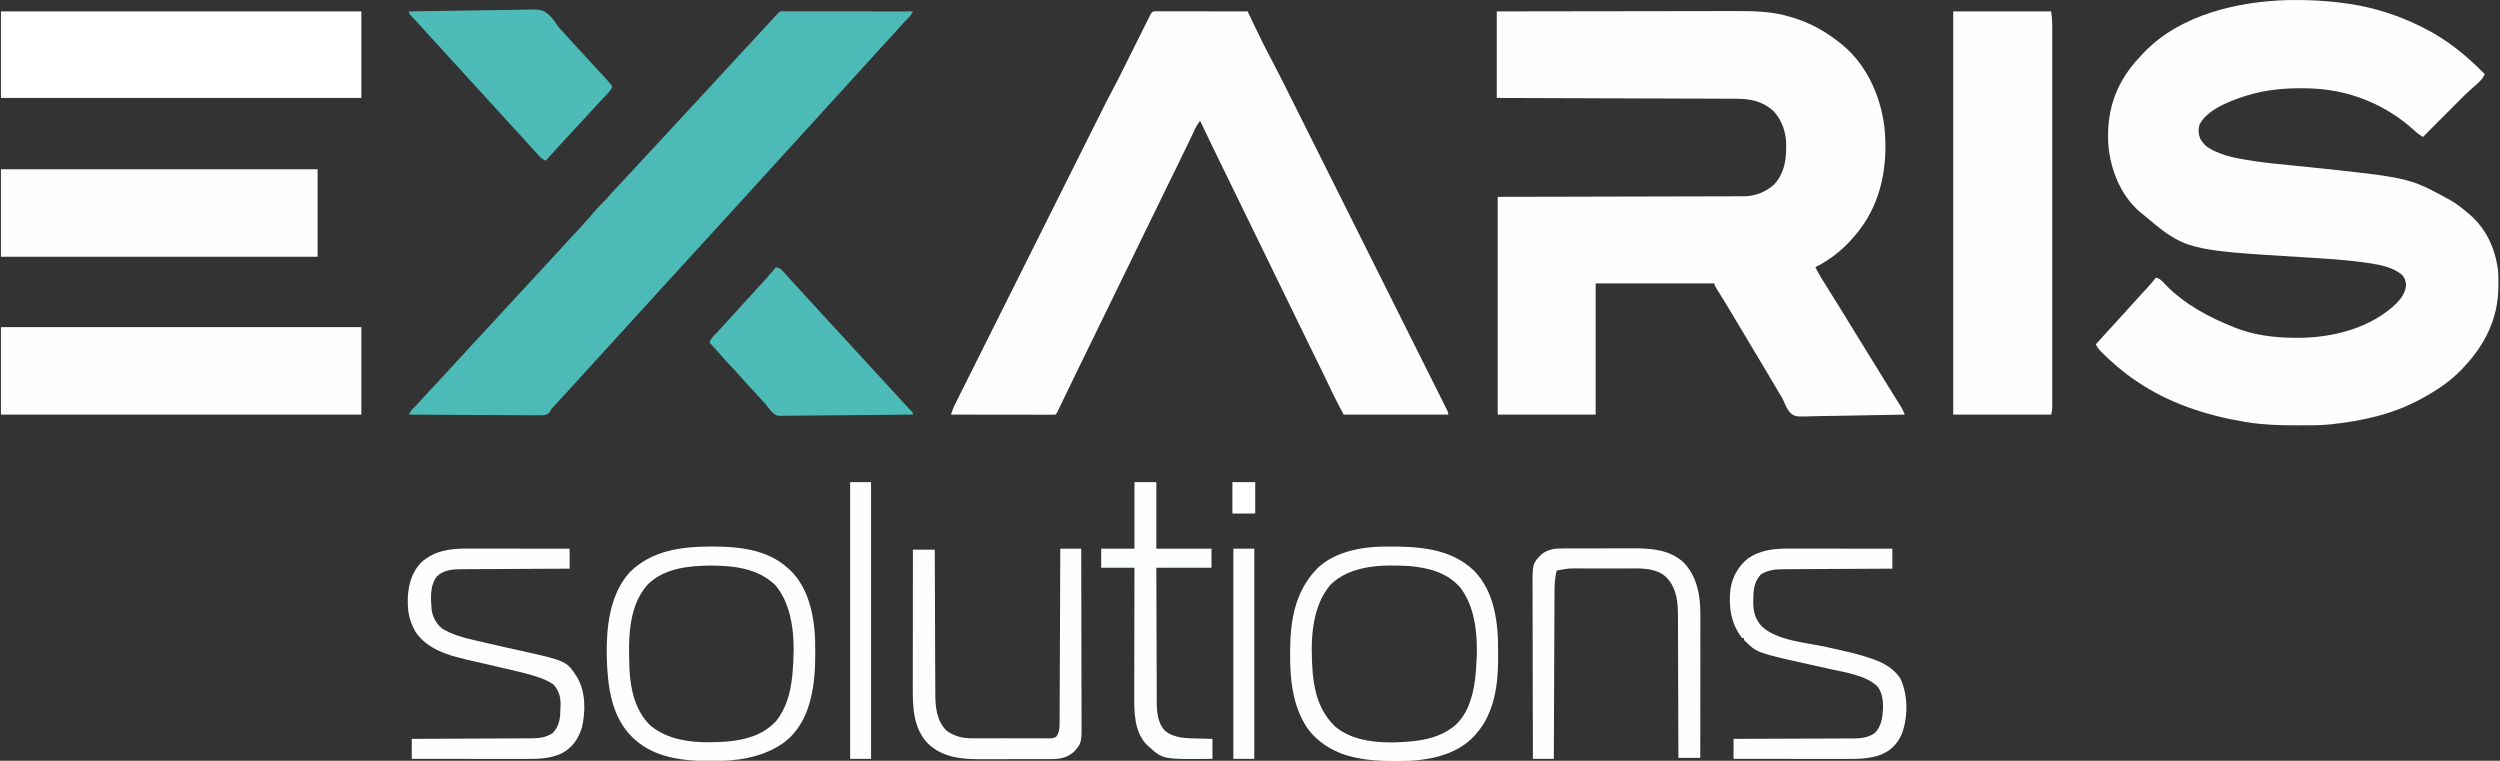
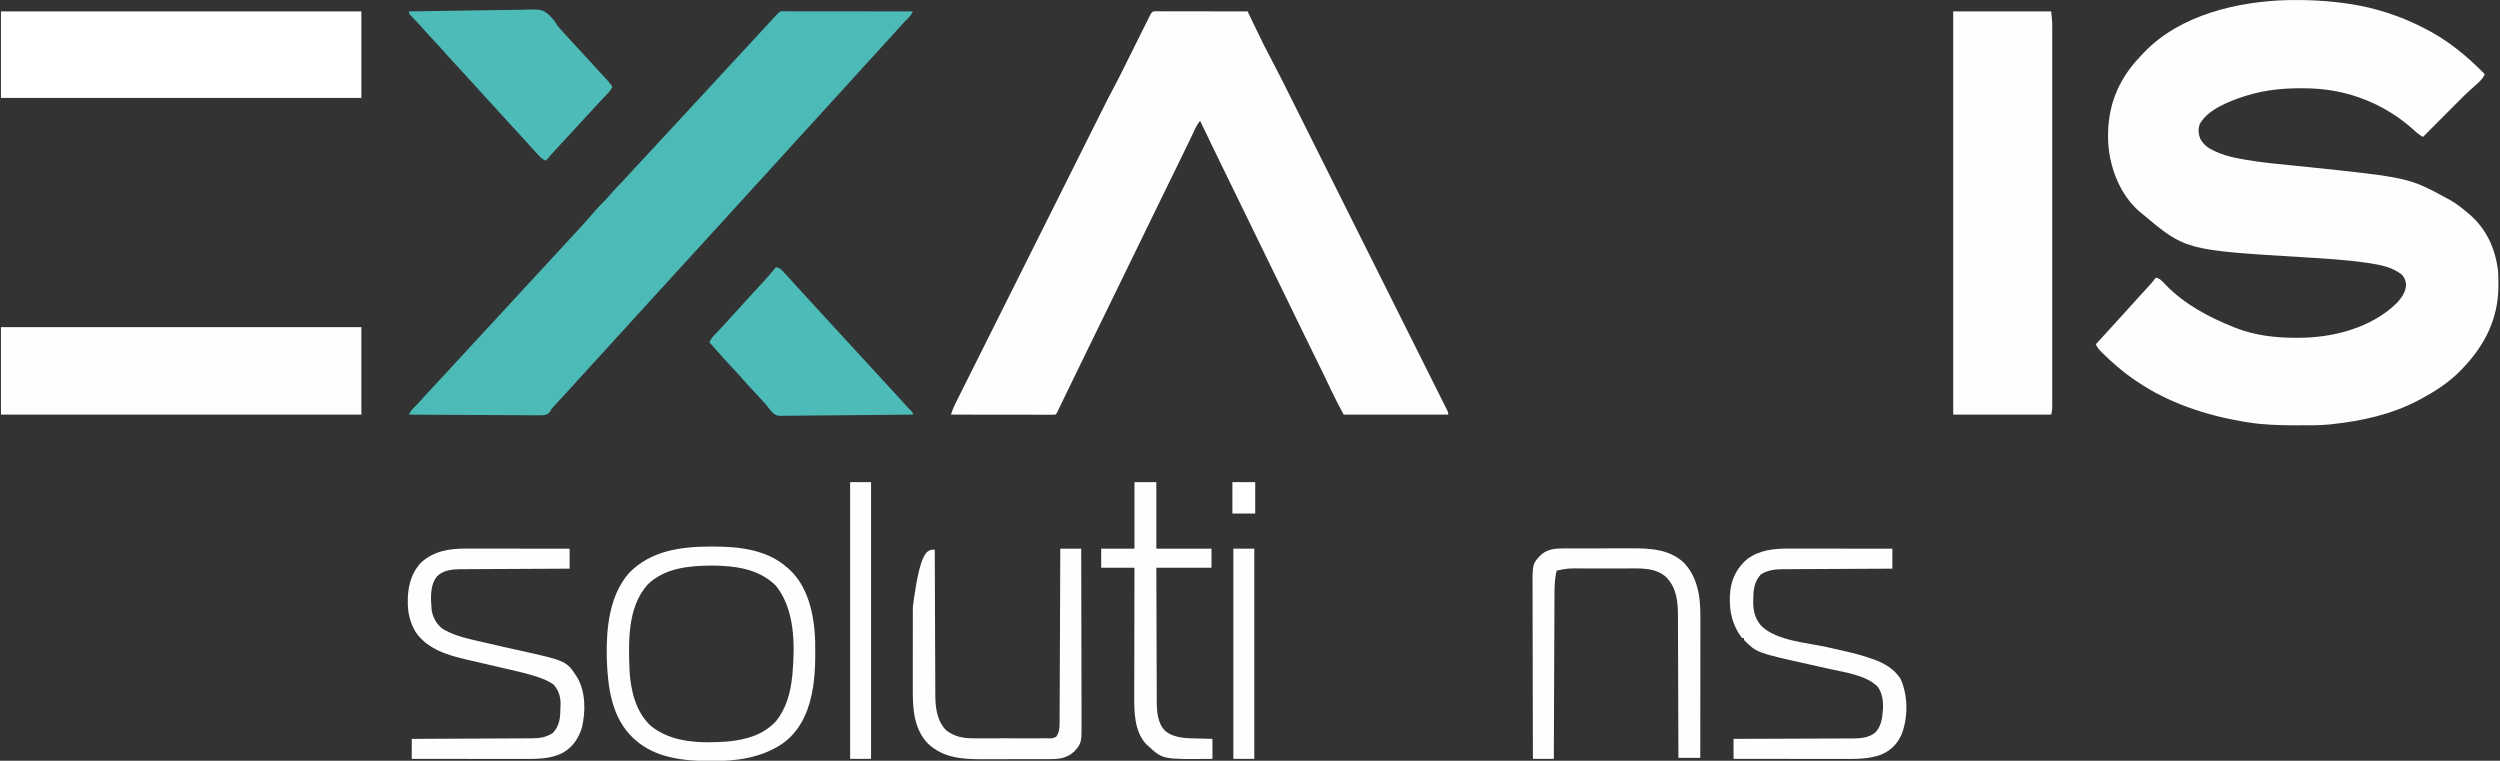
<svg xmlns="http://www.w3.org/2000/svg" width="2629" height="800">
  <rect width="100%" height="100%" fill="#333333" stroke="none" />
  <path d="M0 0 C0.996 0.149 1.991 0.298 3.017 0.451 C28.019 4.381 53.37 12.649 76 24 C76.704 24.347 77.409 24.695 78.134 25.053 C102.905 37.358 123.727 54.289 143 74 C141.585 77.224 139.886 79.357 137.375 81.812 C136.743 82.438 136.112 83.063 135.461 83.707 C133.521 85.515 131.553 87.238 129.538 88.958 C124.096 93.714 119.031 98.844 113.938 103.965 C112.895 105.009 111.853 106.053 110.811 107.096 C108.093 109.818 105.378 112.543 102.663 115.268 C99.883 118.059 97.099 120.847 94.316 123.635 C88.875 129.087 83.436 134.542 78 140 C74.52 137.965 71.714 135.926 68.812 133.125 C38.878 105.815 0.427 90.322 -40 89 C-40.83 88.973 -41.661 88.946 -42.516 88.917 C-65.054 88.286 -87.459 90.033 -109 97 C-109.698 97.226 -110.395 97.451 -111.114 97.684 C-126.836 102.907 -149.013 111.578 -157 127 C-158.536 132.39 -158.192 136.792 -156.18 141.98 C-152.66 148.006 -148.815 151.183 -142.625 154.125 C-141.917 154.466 -141.21 154.808 -140.48 155.159 C-133.534 158.394 -126.51 160.493 -119 162 C-118.256 162.154 -117.512 162.308 -116.746 162.466 C-93.344 167.164 -69.337 168.872 -45.628 171.353 C63.277 182.767 63.277 182.767 104 205 C104.944 205.514 105.887 206.029 106.859 206.559 C113.067 210.116 118.548 214.383 124 219 C125.237 220.017 125.237 220.017 126.5 221.055 C144.771 236.642 154.059 257.333 157 281 C157.285 285.567 157.335 290.113 157.312 294.688 C157.307 295.917 157.301 297.147 157.295 298.413 C156.861 331.088 143.252 358.494 121 382 C119.788 383.309 119.788 383.309 118.551 384.645 C105.951 397.81 91.009 407.467 75 416 C74.254 416.398 73.509 416.796 72.741 417.207 C44.866 431.821 14.077 438.59 -17 442 C-18.219 442.144 -18.219 442.144 -19.463 442.29 C-30.596 443.423 -41.822 443.244 -53 443.25 C-54.117 443.251 -55.235 443.251 -56.386 443.252 C-73.437 443.236 -90.138 442.767 -107 440 C-108.09 439.823 -109.18 439.646 -110.304 439.464 C-149.962 432.822 -189.583 419.811 -223 397 C-223.587 396.606 -224.175 396.213 -224.78 395.807 C-237.098 387.519 -248.255 377.859 -258.812 367.438 C-259.31 366.949 -259.808 366.461 -260.321 365.958 C-262.771 363.485 -264.681 361.241 -266 358 C-264.966 356.875 -264.966 356.875 -263.91 355.727 C-259.419 350.836 -254.935 345.942 -250.5 341 C-246.725 336.793 -242.91 332.623 -239.086 328.461 C-236.206 325.323 -233.345 322.17 -230.5 319 C-227.19 315.312 -223.853 311.649 -220.5 308 C-216.99 304.176 -213.485 300.347 -210 296.5 C-208.948 295.34 -208.948 295.34 -207.875 294.156 C-206.145 292.167 -204.55 290.132 -203 288 C-198.32 288.859 -196.119 291.761 -193 295.125 C-172.933 315.854 -147.56 329.428 -121 340 C-120.318 340.274 -119.636 340.548 -118.934 340.831 C-98.95 348.691 -77.062 351.23 -55.75 351.25 C-54.996 351.251 -54.243 351.252 -53.466 351.253 C-16.827 351.22 23.308 341.083 50.32 314.832 C55.646 309.203 59.892 303.12 60.215 295.16 C59.81 291.087 58.629 288.149 56 285 C46.732 277.442 34.383 274.681 22.812 272.938 C21.743 272.773 20.673 272.609 19.571 272.44 C-2.887 269.144 -25.55 267.863 -48.188 266.5 C-171.834 259.011 -171.834 259.011 -217 221 C-218.018 220.18 -219.037 219.36 -220.086 218.516 C-240.012 201.314 -250.794 173.961 -252.855 148.296 C-254.954 115.059 -246.468 86.93 -224.781 61.387 C-222.566 58.879 -220.299 56.432 -218 54 C-217.254 53.189 -216.507 52.378 -215.738 51.543 C-177.532 11.442 -116.79 -2.555 -63.422 -3.938 C-42.177 -4.257 -21.014 -3.173 0 0 Z " fill="#FEFEFE" transform="translate(2470,4)" />
-   <path d="M0 0 C34.931 -0.066 69.861 -0.122 104.792 -0.153 C108.926 -0.157 113.06 -0.161 117.194 -0.165 C118.016 -0.166 118.839 -0.166 119.687 -0.167 C132.971 -0.18 146.256 -0.204 159.54 -0.231 C173.194 -0.26 186.848 -0.276 200.502 -0.282 C208.912 -0.286 217.321 -0.299 225.731 -0.324 C231.516 -0.34 237.301 -0.344 243.086 -0.341 C246.412 -0.339 249.738 -0.343 253.064 -0.358 C271.903 -0.436 290.659 0.181 308.812 5.75 C310.103 6.134 310.103 6.134 311.42 6.526 C330.229 12.309 346.809 21.566 362 34 C362.773 34.63 363.547 35.261 364.344 35.91 C390.533 58.02 404.856 92.038 408.033 125.56 C411.057 162.122 404.584 199.141 382 229 C381.327 229.893 380.654 230.787 379.961 231.707 C367.501 247.543 353.033 259.947 335 269 C338.896 276.605 343.333 283.788 347.92 290.987 C352.26 297.807 356.52 304.674 360.75 311.562 C361.759 313.205 361.759 313.205 362.788 314.88 C364.166 317.125 365.545 319.37 366.922 321.615 C370.34 327.183 373.764 332.748 377.188 338.312 C377.855 339.397 378.522 340.482 379.21 341.6 C383.816 349.084 388.438 356.559 393.067 364.029 C398.072 372.108 403.053 380.203 408.028 388.302 C411.28 393.593 414.543 398.878 417.836 404.145 C418.434 405.103 419.032 406.061 419.648 407.049 C420.767 408.84 421.89 410.629 423.016 412.416 C423.513 413.213 424.011 414.011 424.523 414.832 C424.956 415.52 425.388 416.208 425.833 416.917 C427.118 419.211 428.043 421.554 429 424 C413.789 424.375 398.577 424.656 383.362 424.829 C376.296 424.911 369.233 425.023 362.169 425.207 C355.348 425.384 348.53 425.477 341.706 425.518 C339.107 425.548 336.508 425.605 333.91 425.692 C314.083 426.326 314.083 426.326 308.958 422.459 C305.634 418.744 303.614 414.624 301.824 410.006 C300.556 406.92 298.825 404.233 297.051 401.41 C295.803 399.295 294.557 397.179 293.312 395.062 C291.92 392.702 290.527 390.343 289.133 387.984 C288.611 387.102 288.611 387.102 288.08 386.201 C284.644 380.388 281.169 374.599 277.688 368.812 C272.37 359.972 267.094 351.108 261.836 342.232 C255.155 330.954 248.432 319.703 241.625 308.5 C241.272 307.919 240.919 307.338 240.555 306.739 C237.42 301.579 234.28 296.428 231.023 291.344 C229 288 229 288 229 286 C187.75 286 146.5 286 104 286 C104 331.54 104 377.08 104 424 C70.01 424 36.02 424 1 424 C1 348.43 1 272.86 1 195 C29.737 194.944 29.737 194.944 59.055 194.887 C71.177 194.856 83.299 194.825 95.422 194.791 C101.79 194.773 108.158 194.755 114.525 194.738 C115.323 194.735 116.122 194.733 116.944 194.731 C129.819 194.696 142.695 194.671 155.571 194.65 C168.789 194.628 182.008 194.595 195.227 194.551 C203.381 194.525 211.534 194.507 219.687 194.501 C225.282 194.495 230.877 194.479 236.472 194.454 C239.698 194.44 242.923 194.433 246.149 194.435 C249.653 194.437 253.157 194.42 256.661 194.399 C258.176 194.406 258.176 194.406 259.721 194.413 C271.999 194.291 282.459 190.157 291.688 182 C301.615 171.414 304.359 157.598 304.312 143.625 C304.337 142.179 304.337 142.179 304.361 140.703 C304.37 127.484 300.19 114.668 291.078 104.883 C279.273 94.187 266.549 91.857 251.212 91.842 C249.598 91.834 249.598 91.834 247.951 91.827 C244.352 91.811 240.754 91.803 237.155 91.795 C234.572 91.785 231.99 91.775 229.408 91.765 C223.851 91.743 218.295 91.725 212.739 91.709 C204.705 91.686 196.671 91.658 188.638 91.629 C175.603 91.581 162.568 91.538 149.533 91.497 C136.874 91.458 124.214 91.416 111.554 91.372 C110.773 91.37 109.992 91.367 109.188 91.364 C105.271 91.35 101.354 91.337 97.437 91.323 C64.958 91.209 32.479 91.103 0 91 C0 60.97 0 30.94 0 0 Z " fill="#FEFEFE" transform="translate(1574,12)" />
  <path d="M0 0 C0.931 0.004 1.863 0.007 2.823 0.011 C3.798 0.011 4.774 0.011 5.779 0.01 C9.02 0.011 12.261 0.019 15.502 0.027 C17.743 0.029 19.983 0.03 22.224 0.031 C28.134 0.035 34.044 0.045 39.954 0.056 C45.98 0.066 52.006 0.071 58.031 0.076 C69.864 0.086 81.697 0.103 93.529 0.124 C93.836 0.767 94.143 1.411 94.459 2.073 C95.876 5.044 97.295 8.014 98.713 10.984 C99.195 11.995 99.678 13.006 100.174 14.048 C103.264 20.515 106.398 26.958 109.592 33.374 C109.939 34.072 110.285 34.77 110.642 35.489 C112.844 39.88 115.116 44.229 117.428 48.562 C125.534 63.81 133.187 79.291 140.908 94.736 C143.108 99.136 145.311 103.536 147.513 107.935 C151.811 116.524 156.107 125.114 160.403 133.704 C163.891 140.681 167.381 147.658 170.871 154.635 C180.774 174.433 190.676 194.232 200.576 214.032 C201.108 215.096 201.64 216.16 202.188 217.257 C202.721 218.322 203.253 219.387 203.802 220.485 C212.463 237.808 221.129 255.129 229.796 272.449 C238.704 290.25 247.608 308.053 256.51 325.857 C261.505 335.847 266.501 345.836 271.5 355.823 C275.748 364.31 279.993 372.799 284.235 381.289 C286.4 385.623 288.567 389.956 290.736 394.287 C292.719 398.245 294.699 402.205 296.675 406.166 C297.393 407.604 298.113 409.042 298.834 410.479 C299.809 412.42 300.778 414.364 301.746 416.309 C302.288 417.392 302.829 418.474 303.387 419.59 C304.529 422.124 304.529 422.124 304.529 424.124 C268.229 424.124 231.929 424.124 194.529 424.124 C189.915 415.473 185.372 406.946 181.217 398.093 C180.272 396.101 179.327 394.108 178.381 392.117 C177.908 391.12 177.435 390.124 176.948 389.098 C174.694 384.373 172.396 379.669 170.092 374.968 C169.642 374.05 169.192 373.131 168.728 372.184 C167.805 370.301 166.881 368.418 165.957 366.535 C163.453 361.43 160.952 356.324 158.451 351.218 C157.949 350.192 157.446 349.166 156.928 348.11 C152.199 338.454 147.486 328.791 142.779 319.124 C142.395 318.335 142.011 317.546 141.615 316.732 C139.688 312.776 137.762 308.819 135.836 304.862 C131.923 296.823 128.007 288.786 124.092 280.749 C123.701 279.947 123.31 279.144 122.907 278.317 C113.456 258.916 103.993 239.52 94.529 220.124 C89.104 209.005 83.679 197.886 78.256 186.765 C76.171 182.489 74.085 178.213 71.999 173.938 C62.447 154.363 52.913 134.781 43.529 115.124 C41.457 117.756 39.84 120.3 38.42 123.331 C38.007 124.203 37.595 125.075 37.17 125.973 C36.711 126.951 36.252 127.929 35.779 128.937 C34.705 131.202 33.628 133.466 32.549 135.73 C32.247 136.364 31.945 136.998 31.634 137.651 C26.985 147.386 22.216 157.063 17.467 166.749 C15.448 170.869 13.43 174.989 11.412 179.109 C10.913 180.128 10.414 181.147 9.899 182.198 C5.2 191.792 0.518 201.394 -4.158 210.999 C-4.931 212.587 -5.704 214.174 -6.477 215.762 C-7.635 218.14 -8.793 220.519 -9.951 222.898 C-14.452 232.143 -18.962 241.384 -23.471 250.624 C-29.975 263.956 -36.475 277.289 -42.971 290.624 C-49.446 303.918 -55.925 317.21 -62.408 330.499 C-63.027 331.768 -63.027 331.768 -63.658 333.063 C-67.889 341.735 -72.12 350.406 -76.353 359.077 C-78.073 362.6 -79.793 366.123 -81.512 369.646 C-82.354 371.371 -83.196 373.095 -84.038 374.82 C-88.384 383.723 -92.721 392.63 -97.025 401.554 C-97.38 402.29 -97.736 403.026 -98.102 403.785 C-99.76 407.222 -101.416 410.661 -103.067 414.101 C-103.637 415.285 -104.207 416.468 -104.795 417.687 C-105.291 418.719 -105.787 419.752 -106.297 420.816 C-107.471 423.124 -107.471 423.124 -108.471 424.124 C-109.9 424.22 -111.334 424.246 -112.767 424.245 C-113.694 424.246 -114.621 424.247 -115.576 424.249 C-116.601 424.245 -117.626 424.242 -118.682 424.238 C-120.291 424.238 -120.291 424.238 -121.933 424.238 C-125.499 424.238 -129.065 424.23 -132.631 424.222 C-135.096 424.22 -137.56 424.219 -140.025 424.218 C-146.527 424.214 -153.029 424.204 -159.531 424.193 C-166.16 424.182 -172.789 424.178 -179.418 424.173 C-192.435 424.163 -205.453 424.146 -218.471 424.124 C-217.179 420.003 -215.638 416.209 -213.707 412.348 C-212.858 410.644 -212.858 410.644 -211.993 408.906 C-211.365 407.656 -210.737 406.405 -210.109 405.155 C-209.442 403.818 -208.775 402.482 -208.108 401.146 C-206.277 397.477 -204.441 393.811 -202.605 390.146 C-200.623 386.19 -198.647 382.231 -196.669 378.273 C-192.794 370.518 -188.915 362.764 -185.034 355.012 C-180.508 345.971 -175.986 336.928 -171.465 327.885 C-163.389 311.733 -155.31 295.582 -147.228 279.433 C-139.401 263.794 -131.577 248.153 -123.756 232.51 C-123.275 231.549 -122.795 230.588 -122.3 229.597 C-121.82 228.637 -121.34 227.677 -120.845 226.688 C-111.928 208.854 -103.009 191.02 -94.088 173.188 C-90.943 166.9 -87.798 160.612 -84.654 154.324 C-80.811 146.639 -76.967 138.955 -73.121 131.273 C-71.162 127.36 -69.204 123.447 -67.248 119.533 C-52.957 90.944 -52.957 90.944 -45.457 76.877 C-42.812 71.911 -40.3 66.878 -37.806 61.835 C-33.197 52.532 -28.551 43.248 -23.914 33.959 C-22.298 30.722 -20.683 27.485 -19.069 24.247 C-17.486 21.07 -15.901 17.894 -14.315 14.718 C-13.425 12.935 -12.536 11.15 -11.648 9.365 C-11.113 8.296 -10.578 7.227 -10.027 6.125 C-9.321 4.708 -9.321 4.708 -8.6 3.263 C-6.454 -0.8 -4.425 0.007 0 0 Z " fill="#FEFEFE" transform="translate(1218.471,11.876)" />
  <path d="M0 0 C1.547 0.001 1.547 0.001 3.126 0.003 C4.305 0.001 5.484 0 6.7 -0.001 C8.005 0.002 9.311 0.006 10.656 0.01 C12.035 0.01 13.414 0.01 14.794 0.009 C18.55 0.009 22.306 0.015 26.062 0.022 C29.983 0.028 33.904 0.028 37.825 0.03 C45.256 0.033 52.686 0.041 60.116 0.051 C68.573 0.062 77.03 0.068 85.487 0.073 C102.888 0.083 120.289 0.101 137.691 0.123 C136.266 3.101 134.911 5.102 132.503 7.373 C130.055 9.751 127.73 12.161 125.503 14.748 C122.35 18.404 119.098 21.958 115.816 25.498 C112.246 29.349 108.694 33.212 105.191 37.123 C101.726 40.99 98.217 44.813 94.691 48.623 C90.411 53.247 86.173 57.904 81.968 62.596 C78.925 65.972 75.849 69.318 72.774 72.665 C69.914 75.78 67.075 78.912 64.253 82.061 C60.256 86.515 56.2 90.912 52.134 95.304 C48.376 99.369 44.663 103.473 40.968 107.596 C37.925 110.972 34.849 114.318 31.774 117.665 C28.914 120.78 26.075 123.912 23.253 127.061 C19.256 131.515 15.2 135.912 11.134 140.304 C7.376 144.369 3.663 148.473 -0.032 152.596 C-3.075 155.972 -6.151 159.318 -9.226 162.665 C-12.086 165.78 -14.925 168.912 -17.747 172.061 C-21.744 176.515 -25.8 180.912 -29.866 185.304 C-33.624 189.369 -37.337 193.473 -41.032 197.596 C-44.075 200.972 -47.151 204.318 -50.226 207.665 C-53.086 210.78 -55.925 213.912 -58.747 217.061 C-63.203 222.025 -67.729 226.924 -72.259 231.822 C-78.463 238.531 -84.646 245.258 -90.747 252.061 C-94.745 256.516 -98.801 260.914 -102.868 265.306 C-105.873 268.557 -108.855 271.826 -111.809 275.123 C-116.243 280.069 -120.749 284.946 -125.259 289.822 C-132.224 297.354 -139.145 304.925 -145.997 312.561 C-149.053 315.947 -152.139 319.305 -155.226 322.664 C-158.086 325.779 -160.925 328.912 -163.747 332.061 C-167.744 336.515 -171.8 340.912 -175.866 345.304 C-179.627 349.372 -183.342 353.479 -187.04 357.604 C-191.895 362.993 -196.817 368.323 -201.725 373.664 C-206.442 378.798 -211.152 383.936 -215.809 389.123 C-219.081 392.767 -222.374 396.39 -225.684 399.998 C-226.142 400.496 -226.599 400.995 -227.07 401.508 C-229.469 404.123 -231.872 406.734 -234.278 409.342 C-235.008 410.135 -235.008 410.135 -235.753 410.944 C-237.102 412.408 -238.452 413.871 -239.802 415.334 C-242.401 418.027 -242.401 418.027 -244.099 421.255 C-246.033 423.55 -247.092 424.08 -250.077 424.666 C-253.789 424.865 -257.474 424.866 -261.188 424.804 C-262.617 424.803 -264.046 424.803 -265.476 424.807 C-269.35 424.809 -273.222 424.773 -277.096 424.731 C-281.147 424.694 -285.197 424.69 -289.248 424.683 C-296.916 424.665 -304.583 424.615 -312.25 424.555 C-320.98 424.488 -329.711 424.455 -338.441 424.425 C-356.397 424.362 -374.353 424.257 -392.309 424.123 C-390.783 420.907 -389.211 418.835 -386.622 416.373 C-383.254 413.161 -380.214 409.749 -377.168 406.237 C-374.212 402.874 -371.135 399.627 -368.059 396.373 C-362.657 390.635 -357.297 384.864 -351.981 379.045 C-349.121 375.917 -346.248 372.799 -343.372 369.686 C-342.873 369.145 -342.374 368.605 -341.86 368.048 C-340.848 366.953 -339.837 365.859 -338.826 364.764 C-336.319 362.051 -333.814 359.337 -331.309 356.623 C-330.309 355.54 -329.309 354.456 -328.309 353.373 C-327.814 352.837 -327.319 352.301 -326.809 351.748 C-226.309 242.873 -226.309 242.873 -224.809 241.248 C-223.809 240.164 -222.809 239.08 -221.809 237.996 C-219.317 235.293 -216.819 232.595 -214.309 229.908 C-208.559 223.737 -202.991 217.452 -197.539 211.015 C-194.266 207.174 -190.864 203.549 -187.229 200.043 C-185.414 198.228 -183.734 196.36 -182.063 194.412 C-178.339 190.124 -174.469 185.992 -170.559 181.873 C-165.016 176.009 -159.522 170.108 -154.083 164.146 C-150.852 160.614 -147.58 157.119 -144.309 153.623 C-140.12 149.144 -135.947 144.65 -131.809 140.123 C-127.672 135.596 -123.499 131.102 -119.309 126.623 C-114.177 121.135 -109.08 115.617 -104.009 110.072 C-96.799 102.194 -89.54 94.362 -82.247 86.561 C-77.138 81.096 -72.064 75.601 -67.017 70.08 C-62.635 65.289 -58.223 60.524 -53.817 55.755 C-52.335 54.151 -50.855 52.546 -49.376 50.939 C-44.02 45.127 -38.645 39.334 -33.247 33.561 C-28.153 28.111 -23.093 22.632 -18.059 17.127 C-14.944 13.721 -11.815 10.327 -8.684 6.936 C-8.163 6.37 -7.641 5.805 -7.104 5.222 C-2.4 0.128 -2.4 0.128 0 0 Z " fill="#4CBBB8" transform="translate(822.309,11.877)" />
  <path d="M0 0 C33.99 0 67.98 0 103 0 C103.671 5.37 104.125 10.077 104.126 15.408 C104.127 16.111 104.129 16.815 104.13 17.54 C104.134 19.885 104.13 22.231 104.127 24.576 C104.128 26.28 104.13 27.983 104.132 29.687 C104.136 34.358 104.134 39.03 104.131 43.702 C104.128 48.743 104.132 53.785 104.135 58.826 C104.139 68.698 104.138 78.57 104.135 88.441 C104.133 96.462 104.133 104.482 104.134 112.502 C104.134 113.643 104.134 114.785 104.134 115.96 C104.135 118.279 104.135 120.597 104.135 122.915 C104.138 144.652 104.135 166.389 104.129 188.126 C104.125 206.788 104.126 225.45 104.13 244.112 C104.136 265.777 104.138 287.442 104.135 309.107 C104.134 311.416 104.134 313.724 104.134 316.033 C104.134 317.737 104.134 317.737 104.133 319.475 C104.132 327.49 104.134 335.506 104.136 343.521 C104.139 353.282 104.138 363.043 104.133 372.804 C104.13 377.787 104.129 382.769 104.133 387.752 C104.136 392.309 104.134 396.866 104.129 401.423 C104.128 403.075 104.128 404.728 104.131 406.381 C104.134 408.619 104.131 410.857 104.126 413.096 C104.126 414.342 104.126 415.587 104.125 416.871 C104 420 104 420 103 424 C69.01 424 35.02 424 0 424 C0 284.08 0 144.16 0 0 Z " fill="#FEFEFE" transform="translate(2054,12)" />
  <path d="M0 0 C125.07 0 250.14 0 379 0 C379 30.36 379 60.72 379 92 C253.93 92 128.86 92 0 92 C0 61.64 0 31.28 0 0 Z " fill="#FEFEFE" transform="translate(1,344)" />
  <path d="M0 0 C125.07 0 250.14 0 379 0 C379 30.03 379 60.06 379 91 C253.93 91 128.86 91 0 91 C0 60.97 0 30.94 0 0 Z " fill="#FFFFFF" transform="translate(1,12)" />
-   <path d="M0 0 C109.89 0 219.78 0 333 0 C333 30.36 333 60.72 333 92 C223.11 92 113.22 92 0 92 C0 61.64 0 31.28 0 0 Z " fill="#FEFEFE" transform="translate(1,178)" />
  <path d="M0 0 C18.255 -0.375 36.509 -0.656 54.766 -0.829 C63.245 -0.911 71.722 -1.023 80.199 -1.207 C87.595 -1.367 94.989 -1.47 102.386 -1.505 C106.298 -1.526 110.206 -1.574 114.116 -1.692 C139.743 -2.432 139.743 -2.432 147.181 3.486 C150.509 6.72 153.218 10.219 155.739 14.106 C157.471 16.708 159.539 18.926 161.688 21.188 C162.718 22.342 162.718 22.342 163.77 23.52 C166.446 26.496 169.157 29.437 171.875 32.375 C177.147 38.074 182.399 43.79 187.641 49.516 C189.468 51.511 191.296 53.506 193.125 55.5 C194.036 56.494 194.947 57.488 195.858 58.483 C198.243 61.087 200.634 63.687 203.031 66.281 C203.528 66.82 204.025 67.359 204.537 67.914 C205.919 69.413 207.303 70.909 208.688 72.406 C210.59 74.54 212.336 76.679 214 79 C212.646 82.002 211.113 84.164 208.84 86.539 C208.216 87.197 207.592 87.854 206.949 88.531 C206.285 89.222 205.621 89.913 204.938 90.625 C203.562 92.074 202.187 93.523 200.812 94.973 C200.15 95.67 199.487 96.368 198.805 97.086 C196.643 99.378 194.532 101.71 192.438 104.062 C188.131 108.888 183.716 113.607 179.297 118.328 C174.742 123.198 170.225 128.101 165.727 133.023 C163.268 135.712 160.794 138.385 158.318 141.057 C153.461 146.301 148.655 151.575 144 157 C141.027 155.674 139.059 154.27 136.863 151.875 C136.291 151.256 135.718 150.637 135.128 150 C134.529 149.34 133.93 148.68 133.312 148 C132.375 146.981 132.375 146.981 131.418 145.942 C127.335 141.496 123.289 137.016 119.266 132.516 C116.576 129.529 113.854 126.575 111.125 123.625 C110.618 123.077 110.111 122.528 109.588 121.963 C109.081 121.415 108.573 120.866 108.051 120.301 C101.083 112.766 94.161 105.192 87.305 97.555 C82.902 92.674 78.447 87.84 74 83 C63.632 71.717 63.632 71.717 58.625 66.125 C54.923 61.996 51.157 57.931 47.375 53.875 C44.054 50.312 40.74 46.755 37.562 43.062 C34.152 39.105 30.573 35.31 27 31.5 C22.896 27.123 18.832 22.735 14.93 18.176 C13.216 16.244 11.467 14.359 9.695 12.48 C8.801 11.53 8.801 11.53 7.889 10.561 C6.685 9.285 5.478 8.013 4.265 6.746 C0 2.221 0 2.221 0 0 Z " fill="#4DBBB8" transform="translate(430,12)" />
  <path d="M0 0 C3.299 0.575 4.828 1.488 7.066 3.957 C7.629 4.569 8.191 5.181 8.77 5.811 C9.362 6.472 9.953 7.132 10.562 7.812 C11.491 8.829 11.491 8.829 12.439 9.866 C13.702 11.251 14.962 12.638 16.218 14.028 C18.249 16.276 20.299 18.506 22.351 20.735 C24.574 23.151 26.786 25.576 29 28 C30.833 30.001 32.666 32 34.5 34 C35.417 35 36.333 36 37.25 37 C37.704 37.495 38.157 37.99 38.625 38.5 C42.75 43 42.75 43 44.125 44.5 C45.042 45.501 45.96 46.501 46.877 47.502 C49.157 49.989 51.437 52.476 53.715 54.965 C58.466 60.153 63.226 65.333 68 70.5 C74.137 77.143 80.248 83.809 86.354 90.479 C91.559 96.163 96.77 101.84 102 107.5 C107.228 113.159 112.438 118.834 117.641 124.516 C120.379 127.505 123.118 130.493 125.858 133.48 C128.251 136.091 130.642 138.702 133.031 141.316 C133.528 141.86 134.025 142.403 134.537 142.963 C135.921 144.476 137.304 145.99 138.688 147.504 C140.023 148.945 141.385 150.364 142.812 151.715 C144 153 144 153 144 155 C125.25 155.234 106.5 155.41 87.749 155.518 C79.042 155.57 70.336 155.64 61.63 155.754 C54.039 155.854 46.448 155.919 38.857 155.941 C34.839 155.954 30.822 155.984 26.805 156.057 C23.018 156.126 19.234 156.146 15.446 156.131 C14.061 156.134 12.677 156.154 11.292 156.192 C0.864 156.468 0.864 156.468 -3.784 152.808 C-6.055 150.304 -8.043 147.753 -10 145 C-10.935 143.935 -11.887 142.883 -12.863 141.855 C-14.135 140.471 -15.406 139.086 -16.677 137.7 C-19.152 135.004 -21.634 132.314 -24.121 129.629 C-33.003 120.039 -33.003 120.039 -36.375 116.125 C-39.809 112.149 -43.407 108.332 -47 104.5 C-51.187 100.034 -55.341 95.558 -59.336 90.918 C-62.829 86.891 -66.426 82.955 -70 79 C-68.684 76.109 -67.248 73.974 -65.059 71.68 C-64.19 70.761 -64.19 70.761 -63.304 69.823 C-62.688 69.18 -62.072 68.537 -61.438 67.875 C-60.158 66.523 -58.88 65.17 -57.602 63.816 C-56.981 63.16 -56.36 62.504 -55.72 61.829 C-52.828 58.753 -50.02 55.604 -47.207 52.457 C-44.658 49.619 -42.081 46.808 -39.5 44 C-36.167 40.373 -32.851 36.731 -29.562 33.062 C-26.076 29.176 -22.547 25.332 -19 21.5 C-9.216 10.996 -9.216 10.996 0 0 Z " fill="#4DBBB8" transform="translate(816,281)" />
-   <path d="M0 0 C1.161 -0.011 1.161 -0.011 2.346 -0.021 C35.202 -0.253 69.317 1.282 94.547 25.203 C116.336 47.488 120.137 80.187 119.938 109.915 C119.922 112.769 119.938 115.621 119.957 118.475 C119.989 145.803 115.656 176.171 96.547 197.203 C95.893 197.948 95.24 198.693 94.566 199.461 C77.907 217.365 52.224 223.758 28.547 225.203 C22.776 225.391 17.009 225.448 11.234 225.453 C10.436 225.454 9.637 225.455 8.815 225.456 C-3.823 225.445 -16.053 224.827 -28.453 222.203 C-29.13 222.069 -29.807 221.935 -30.504 221.797 C-50.133 217.805 -69.497 206.983 -80.982 190.339 C-87.723 180.097 -91.967 169.248 -94.703 157.328 C-94.854 156.67 -95.006 156.013 -95.161 155.335 C-98.13 141.18 -98.83 126.931 -98.766 112.516 C-98.764 111.689 -98.763 110.862 -98.761 110.01 C-98.655 77.264 -93.498 46.292 -69.52 22.266 C-51.465 5.45 -23.969 0.147 0 0 Z M-56.453 40.203 C-77.457 65.228 -77.305 102.252 -74.991 133.195 C-72.993 154.906 -67.05 174.84 -50.559 189.938 C-29.202 207.382 4.418 207.232 30.422 204.703 C44.775 203.011 58.612 199.74 70.547 191.203 C71.572 190.488 71.572 190.488 72.617 189.758 C87.712 177.978 93.402 157.736 95.773 139.572 C99.048 108.778 100.044 69.419 80.551 43.555 C67.026 27.498 47.417 22.399 27.297 20.516 C-1.106 18.833 -34.749 19.026 -56.453 40.203 Z " fill="#FEFEFE" transform="translate(1455.453,574.797)" />
  <path d="M0 0 C1.27 -0.001 1.27 -0.001 2.565 -0.002 C29.99 0.033 59.34 3.149 80.688 22.25 C81.809 23.232 81.809 23.232 82.953 24.234 C103.04 42.955 108.916 72.423 109.894 98.816 C110.012 103.377 110.021 107.937 110 112.5 C109.999 113.301 109.997 114.102 109.995 114.927 C109.952 127.888 109.266 140.515 106.688 153.25 C106.471 154.351 106.471 154.351 106.25 155.474 C102.036 176.14 92.612 195.535 74.849 207.699 C52.608 222.333 27.153 225.689 1.062 225.562 C0.28 225.561 -0.503 225.559 -1.309 225.557 C-28.644 225.45 -58.069 222.301 -79.312 203.25 C-80.451 202.233 -80.451 202.233 -81.613 201.195 C-104.365 179.706 -108.323 147.109 -109.215 117.449 C-109.86 86.787 -106.888 51.77 -85.703 27.703 C-62.871 4.274 -31.216 0.022 0 0 Z M-66.133 39.809 C-87.713 63.98 -86.38 99.902 -85.312 130.25 C-84.115 151.158 -78.971 173.307 -63.312 188.25 C-41.193 206.715 -9.487 206.974 17.81 205.027 C36.952 203.19 54.948 198.31 68.559 183.871 C79.417 170.502 83.882 154.132 85.688 137.25 C85.798 136.214 85.909 135.177 86.023 134.109 C88.696 103.633 88.833 66.024 68.434 40.98 C50.392 23.1 24.964 20.151 0.75 20 C-22.845 20.147 -48.343 22.572 -66.133 39.809 Z " fill="#FEFEFE" transform="translate(747.312,574.75)" />
  <path d="M0 0 C1.772 -0 1.772 -0 3.58 -0 C7.465 0 11.35 0.008 15.234 0.016 C17.936 0.018 20.637 0.019 23.339 0.02 C29.71 0.023 36.081 0.031 42.452 0.042 C49.709 0.053 56.967 0.058 64.225 0.063 C79.145 0.074 94.064 0.091 108.984 0.114 C108.984 7.044 108.984 13.974 108.984 21.114 C106.669 21.122 106.669 21.122 104.306 21.131 C89.74 21.189 75.174 21.261 60.609 21.349 C53.121 21.394 45.633 21.434 38.145 21.46 C31.614 21.483 25.084 21.516 18.554 21.562 C15.1 21.586 11.646 21.605 8.191 21.611 C4.325 21.618 0.46 21.649 -3.406 21.681 C-4.539 21.68 -5.672 21.678 -6.839 21.677 C-15.078 21.774 -22.329 22.792 -29.391 27.239 C-36.279 34.783 -37.211 43.455 -37.266 53.239 C-37.286 54.138 -37.307 55.038 -37.328 55.965 C-37.386 66.023 -35.164 74.775 -28.016 82.114 C-11.827 97.007 19.171 98.924 39.974 103.576 C71.593 110.66 71.593 110.66 85.664 115.278 C86.583 115.576 87.503 115.874 88.45 116.181 C99.702 120.07 111.864 126.9 117.887 137.598 C125.59 155.253 125.525 177.512 118.73 195.418 C113.836 206.115 106.942 212.844 95.984 217.114 C84.68 220.979 73.493 221.262 61.64 221.227 C60.341 221.227 59.043 221.227 57.705 221.227 C54.174 221.228 50.644 221.222 47.114 221.215 C43.413 221.209 39.712 221.208 36.011 221.207 C29.017 221.204 22.023 221.196 15.028 221.186 C7.06 221.174 -0.909 221.169 -8.878 221.164 C-25.257 221.153 -41.636 221.136 -58.016 221.114 C-58.016 214.184 -58.016 207.254 -58.016 200.114 C-56.336 200.11 -54.657 200.106 -52.927 200.102 C-37.081 200.065 -21.235 200.008 -5.389 199.93 C2.757 199.89 10.903 199.857 19.049 199.843 C26.153 199.829 33.257 199.802 40.361 199.759 C44.119 199.736 47.877 199.721 51.635 199.722 C55.18 199.722 58.725 199.704 62.27 199.672 C64.175 199.66 66.08 199.667 67.985 199.675 C76.066 199.578 84.465 198.819 90.953 193.499 C97.094 187.19 98.496 178.586 98.984 170.114 C99.037 169.406 99.09 168.698 99.145 167.969 C99.464 160.251 98.281 151.55 93.547 145.239 C81.274 132.966 58.682 130.148 42.551 126.492 C41.866 126.337 41.181 126.182 40.476 126.022 C34.068 124.573 27.655 123.144 21.241 121.721 C-33.591 109.539 -33.591 109.539 -47.016 96.114 C-47.016 95.454 -47.016 94.794 -47.016 94.114 C-47.676 94.114 -48.336 94.114 -49.016 94.114 C-60.633 79.32 -63.41 61.402 -61.305 43.124 C-59.449 30.218 -53.444 19.143 -43.395 10.828 C-30.414 1.471 -15.532 -0.051 0 0 Z " fill="#FEFEFE" transform="translate(1881.016,576.886)" />
  <path d="M0 0 C1.181 -0 2.362 -0 3.579 -0 C6.8 0 10.021 0.005 13.241 0.012 C16.614 0.018 19.986 0.019 23.359 0.02 C29.737 0.023 36.115 0.031 42.493 0.042 C49.758 0.053 57.023 0.058 64.288 0.063 C79.225 0.074 94.161 0.091 109.098 0.114 C109.098 7.044 109.098 13.974 109.098 21.114 C106.801 21.122 106.801 21.122 104.458 21.131 C90.009 21.189 75.561 21.261 61.113 21.349 C53.686 21.394 46.258 21.434 38.831 21.46 C32.353 21.483 25.876 21.516 19.399 21.562 C15.972 21.586 12.546 21.605 9.119 21.611 C5.285 21.621 1.451 21.649 -2.384 21.681 C-3.508 21.68 -4.631 21.678 -5.789 21.677 C-14.653 21.782 -23.821 22.728 -30.429 29.242 C-38.17 39.077 -36.931 53.278 -35.902 65.114 C-34.497 72.89 -30.98 79.055 -24.902 84.114 C-15.456 89.793 -5.709 92.887 4.973 95.364 C6.508 95.734 8.042 96.105 9.577 96.478 C18.824 98.708 28.103 100.799 37.383 102.887 C38.432 103.124 39.48 103.361 40.56 103.605 C45.707 104.768 50.855 105.919 56.01 107.044 C105.961 118.105 105.961 118.105 117.348 135.864 C126.053 151.301 125.944 171.174 122.098 188.114 C118.26 200.193 112.153 209.216 100.903 215.301 C88.868 221.004 75.955 221.266 62.867 221.227 C61.569 221.227 60.27 221.227 58.932 221.227 C55.398 221.228 51.863 221.222 48.329 221.215 C44.625 221.209 40.922 221.208 37.218 221.207 C30.217 221.204 23.215 221.196 16.214 221.186 C8.238 221.174 0.262 221.169 -7.714 221.164 C-24.11 221.153 -40.506 221.136 -56.902 221.114 C-56.902 214.184 -56.902 207.254 -56.902 200.114 C-55.218 200.108 -53.534 200.102 -51.8 200.096 C-35.924 200.039 -20.048 199.966 -4.172 199.878 C3.99 199.833 12.152 199.793 20.313 199.767 C27.43 199.744 34.546 199.711 41.663 199.665 C45.428 199.641 49.194 199.622 52.96 199.616 C56.51 199.61 60.059 199.59 63.609 199.559 C65.522 199.546 67.435 199.548 69.347 199.55 C77.683 199.46 84.379 198.57 91.41 193.926 C98.893 186.095 99.327 177.288 99.473 166.926 C99.51 165.935 99.548 164.945 99.586 163.924 C99.685 155.587 97.656 149.114 92.055 142.817 C86.953 139.359 81.8 137.12 75.985 135.215 C75.201 134.957 74.417 134.698 73.61 134.432 C64.562 131.522 55.355 129.368 46.098 127.239 C44.265 126.809 42.432 126.38 40.599 125.949 C32.633 124.08 24.661 122.242 16.688 120.409 C13.641 119.707 10.595 119.001 7.549 118.294 C5.492 117.82 3.433 117.354 1.373 116.889 C-18.894 112.208 -40.352 105.885 -52.715 87.926 C-57.54 79.866 -60.5 70.528 -60.902 61.114 C-60.954 60.1 -61.005 59.087 -61.058 58.043 C-61.49 41.976 -58.368 26.73 -47.09 14.676 C-33.763 2.573 -17.387 -0.057 0 0 Z " fill="#FEFEFE" transform="translate(489.902,576.886)" />
-   <path d="M0 0 C7.26 0 14.52 0 22 0 C22.069 25.513 22.123 51.026 22.155 76.539 C22.171 88.385 22.192 100.232 22.226 112.078 C22.256 122.405 22.276 132.732 22.282 143.06 C22.286 148.526 22.295 153.993 22.317 159.459 C22.338 164.609 22.344 169.758 22.339 174.908 C22.34 176.794 22.346 178.679 22.358 180.565 C22.494 204.088 22.494 204.088 15 213 C7.219 220.21 -0.675 221.303 -10.942 221.275 C-11.904 221.28 -12.866 221.285 -13.857 221.29 C-17.021 221.304 -20.184 221.303 -23.348 221.301 C-25.565 221.305 -27.782 221.309 -29.999 221.314 C-34.643 221.321 -39.287 221.321 -43.931 221.316 C-49.846 221.31 -55.761 221.327 -61.676 221.35 C-66.257 221.365 -70.837 221.366 -75.418 221.363 C-77.597 221.363 -79.775 221.368 -81.954 221.378 C-102.904 221.464 -122.99 220.131 -139.055 205.074 C-154.061 189.586 -155.164 168.357 -155.114 148.015 C-155.113 146.408 -155.113 144.801 -155.114 143.194 C-155.114 138.853 -155.108 134.513 -155.101 130.173 C-155.095 125.629 -155.095 121.084 -155.093 116.54 C-155.09 107.945 -155.082 99.35 -155.072 90.754 C-155.061 80.965 -155.055 71.175 -155.05 61.386 C-155.04 41.257 -155.022 21.129 -155 1 C-147.41 1 -139.82 1 -132 1 C-131.991 4.083 -131.991 4.083 -131.982 7.228 C-131.926 26.606 -131.852 45.984 -131.764 65.361 C-131.719 75.323 -131.68 85.285 -131.654 95.247 C-131.631 103.933 -131.597 112.619 -131.551 121.306 C-131.527 125.902 -131.509 130.498 -131.502 135.094 C-131.496 139.427 -131.476 143.76 -131.446 148.093 C-131.437 149.677 -131.433 151.261 -131.435 152.844 C-131.445 166.477 -129.991 180.731 -120 191 C-111.697 197.468 -102.438 199.461 -92.1 199.388 C-90.7 199.396 -90.7 199.396 -89.273 199.404 C-86.225 199.417 -83.177 199.409 -80.129 199.398 C-77.998 199.4 -75.867 199.403 -73.736 199.407 C-69.289 199.412 -64.842 199.405 -60.395 199.391 C-54.689 199.374 -48.984 199.384 -43.279 199.402 C-38.887 199.413 -34.496 199.409 -30.105 199.401 C-28 199.399 -25.895 199.402 -23.79 199.409 C-20.858 199.416 -17.927 199.405 -14.994 199.388 C-13.688 199.397 -13.688 199.397 -12.354 199.407 C-8.132 199.491 -8.132 199.491 -4.379 197.851 C-0.831 193.088 -0.706 187.791 -0.722 182.065 C-0.713 180.894 -0.713 180.894 -0.704 179.699 C-0.687 177.092 -0.684 174.485 -0.681 171.877 C-0.672 170.005 -0.662 168.132 -0.651 166.259 C-0.623 161.181 -0.608 156.103 -0.595 151.025 C-0.58 145.716 -0.553 140.407 -0.527 135.098 C-0.48 125.047 -0.444 114.996 -0.411 104.945 C-0.372 93.501 -0.323 82.058 -0.273 70.614 C-0.169 47.076 -0.08 23.538 0 0 Z " fill="#FEFEFE" transform="translate(1115,577)" />
+   <path d="M0 0 C7.26 0 14.52 0 22 0 C22.069 25.513 22.123 51.026 22.155 76.539 C22.171 88.385 22.192 100.232 22.226 112.078 C22.256 122.405 22.276 132.732 22.282 143.06 C22.286 148.526 22.295 153.993 22.317 159.459 C22.338 164.609 22.344 169.758 22.339 174.908 C22.34 176.794 22.346 178.679 22.358 180.565 C22.494 204.088 22.494 204.088 15 213 C7.219 220.21 -0.675 221.303 -10.942 221.275 C-11.904 221.28 -12.866 221.285 -13.857 221.29 C-17.021 221.304 -20.184 221.303 -23.348 221.301 C-25.565 221.305 -27.782 221.309 -29.999 221.314 C-34.643 221.321 -39.287 221.321 -43.931 221.316 C-49.846 221.31 -55.761 221.327 -61.676 221.35 C-66.257 221.365 -70.837 221.366 -75.418 221.363 C-77.597 221.363 -79.775 221.368 -81.954 221.378 C-102.904 221.464 -122.99 220.131 -139.055 205.074 C-154.061 189.586 -155.164 168.357 -155.114 148.015 C-155.113 146.408 -155.113 144.801 -155.114 143.194 C-155.114 138.853 -155.108 134.513 -155.101 130.173 C-155.095 125.629 -155.095 121.084 -155.093 116.54 C-155.09 107.945 -155.082 99.35 -155.072 90.754 C-155.061 80.965 -155.055 71.175 -155.05 61.386 C-147.41 1 -139.82 1 -132 1 C-131.991 4.083 -131.991 4.083 -131.982 7.228 C-131.926 26.606 -131.852 45.984 -131.764 65.361 C-131.719 75.323 -131.68 85.285 -131.654 95.247 C-131.631 103.933 -131.597 112.619 -131.551 121.306 C-131.527 125.902 -131.509 130.498 -131.502 135.094 C-131.496 139.427 -131.476 143.76 -131.446 148.093 C-131.437 149.677 -131.433 151.261 -131.435 152.844 C-131.445 166.477 -129.991 180.731 -120 191 C-111.697 197.468 -102.438 199.461 -92.1 199.388 C-90.7 199.396 -90.7 199.396 -89.273 199.404 C-86.225 199.417 -83.177 199.409 -80.129 199.398 C-77.998 199.4 -75.867 199.403 -73.736 199.407 C-69.289 199.412 -64.842 199.405 -60.395 199.391 C-54.689 199.374 -48.984 199.384 -43.279 199.402 C-38.887 199.413 -34.496 199.409 -30.105 199.401 C-28 199.399 -25.895 199.402 -23.79 199.409 C-20.858 199.416 -17.927 199.405 -14.994 199.388 C-13.688 199.397 -13.688 199.397 -12.354 199.407 C-8.132 199.491 -8.132 199.491 -4.379 197.851 C-0.831 193.088 -0.706 187.791 -0.722 182.065 C-0.713 180.894 -0.713 180.894 -0.704 179.699 C-0.687 177.092 -0.684 174.485 -0.681 171.877 C-0.672 170.005 -0.662 168.132 -0.651 166.259 C-0.623 161.181 -0.608 156.103 -0.595 151.025 C-0.58 145.716 -0.553 140.407 -0.527 135.098 C-0.48 125.047 -0.444 114.996 -0.411 104.945 C-0.372 93.501 -0.323 82.058 -0.273 70.614 C-0.169 47.076 -0.08 23.538 0 0 Z " fill="#FEFEFE" transform="translate(1115,577)" />
  <path d="M0 0 C1.429 -0.008 1.429 -0.008 2.886 -0.015 C6.017 -0.029 9.148 -0.028 12.279 -0.026 C14.474 -0.03 16.668 -0.034 18.863 -0.039 C23.46 -0.047 28.057 -0.046 32.654 -0.041 C38.509 -0.035 44.363 -0.052 50.218 -0.075 C54.752 -0.09 59.286 -0.091 63.82 -0.088 C65.977 -0.088 68.133 -0.094 70.289 -0.104 C90.202 -0.186 110.889 0.66 126.15 15.275 C133.56 23.314 137.833 32.049 140.4 42.587 C140.563 43.25 140.727 43.912 140.895 44.595 C143.501 56.214 143.295 68.227 143.264 80.071 C143.263 81.61 143.264 83.148 143.264 84.687 C143.264 88.823 143.259 92.958 143.252 97.094 C143.245 101.431 143.245 105.769 143.244 110.106 C143.24 118.301 143.232 126.496 143.222 134.691 C143.211 144.028 143.205 153.366 143.2 162.703 C143.19 181.894 143.172 201.084 143.15 220.275 C135.56 220.275 127.97 220.275 120.15 220.275 C120.145 217.265 120.145 217.265 120.139 214.194 C120.103 195.245 120.044 176.295 119.966 157.346 C119.927 147.605 119.894 137.864 119.879 128.123 C119.866 119.626 119.839 111.129 119.796 102.632 C119.773 98.139 119.757 93.646 119.758 89.153 C119.759 84.911 119.741 80.67 119.709 76.428 C119.701 74.883 119.699 73.339 119.704 71.794 C119.748 58.046 118.663 43.031 109.15 32.275 C108.649 31.704 108.147 31.133 107.631 30.544 C96.099 19.181 77.099 21.113 62.209 21.107 C60.473 21.103 58.738 21.1 57.003 21.097 C53.381 21.091 49.759 21.089 46.138 21.089 C41.516 21.089 36.894 21.076 32.272 21.059 C28.694 21.047 25.115 21.045 21.537 21.046 C19.834 21.045 18.13 21.04 16.427 21.033 C4.161 20.965 4.161 20.965 -7.85 23.275 C-10.252 32.71 -10.158 42.005 -10.169 51.668 C-10.178 53.521 -10.188 55.375 -10.199 57.229 C-10.226 62.236 -10.242 67.244 -10.255 72.251 C-10.27 77.494 -10.297 82.736 -10.323 87.978 C-10.369 97.894 -10.406 107.811 -10.439 117.727 C-10.478 129.021 -10.527 140.314 -10.577 151.608 C-10.68 174.83 -10.769 198.053 -10.85 221.275 C-18.11 221.275 -25.37 221.275 -32.85 221.275 C-32.919 196.057 -32.973 170.84 -33.005 145.622 C-33.021 133.912 -33.042 122.203 -33.076 110.493 C-33.106 100.284 -33.125 90.074 -33.132 79.865 C-33.136 74.462 -33.145 69.059 -33.167 63.657 C-33.188 58.564 -33.194 53.472 -33.189 48.38 C-33.19 46.518 -33.196 44.656 -33.207 42.793 C-33.366 15.907 -33.366 15.907 -23.85 6.275 C-16.741 0.402 -8.83 -0.025 0 0 Z " fill="#FEFEFE" transform="translate(1644.85,576.725)" />
  <path d="M0 0 C7.59 0 15.18 0 23 0 C23 23.1 23 46.2 23 70 C42.14 70 61.28 70 81 70 C81 76.6 81 83.2 81 90 C61.86 90 42.72 90 23 90 C23.04 109.724 23.097 129.448 23.184 149.173 C23.224 158.332 23.256 167.491 23.271 176.651 C23.284 184.639 23.311 192.627 23.355 200.615 C23.377 204.84 23.393 209.065 23.392 213.291 C23.391 217.277 23.409 221.264 23.441 225.25 C23.45 226.704 23.451 228.158 23.446 229.612 C23.409 240.68 24.06 253.305 32.312 261.641 C42.338 269.717 55.37 269.345 67.625 269.625 C69.025 269.663 70.425 269.702 71.824 269.742 C75.216 269.836 78.608 269.919 82 270 C82 276.93 82 283.86 82 291 C29.903 291.634 29.903 291.634 15 278 C14.092 277.175 13.185 276.35 12.25 275.5 C-0.171 261.699 -0.323 242.142 -0.227 224.528 C-0.226 223.048 -0.227 221.568 -0.228 220.088 C-0.229 216.122 -0.217 212.156 -0.203 208.19 C-0.19 204.026 -0.189 199.862 -0.187 195.698 C-0.181 187.836 -0.164 179.974 -0.144 172.112 C-0.122 163.152 -0.111 154.192 -0.101 145.232 C-0.08 126.821 -0.043 108.411 0 90 C-11.55 90 -23.1 90 -35 90 C-35 83.4 -35 76.8 -35 70 C-23.45 70 -11.9 70 0 70 C0 46.9 0 23.8 0 0 Z " fill="#FDFEFE" transform="translate(1193,507)" />
  <path d="M0 0 C7.26 0 14.52 0 22 0 C22 96.03 22 192.06 22 291 C14.74 291 7.48 291 0 291 C0 194.97 0 98.94 0 0 Z " fill="#FEFEFE" transform="translate(894,507)" />
  <path d="M0 0 C7.26 0 14.52 0 22 0 C22 72.93 22 145.86 22 221 C14.74 221 7.48 221 0 221 C0 148.07 0 75.14 0 0 Z " fill="#FEFEFE" transform="translate(1297,577)" />
  <path d="M0 0 C7.92 0 15.84 0 24 0 C24 10.89 24 21.78 24 33 C16.08 33 8.16 33 0 33 C0 22.11 0 11.22 0 0 Z " fill="#FFFFFF" transform="translate(1296,507)" />
</svg>